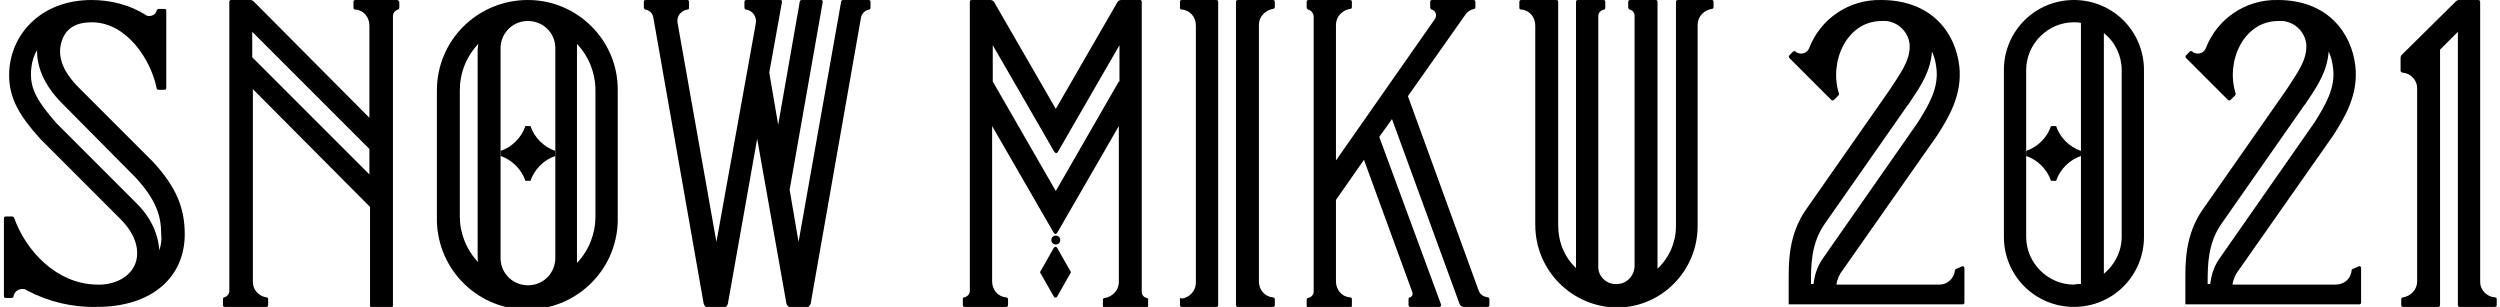
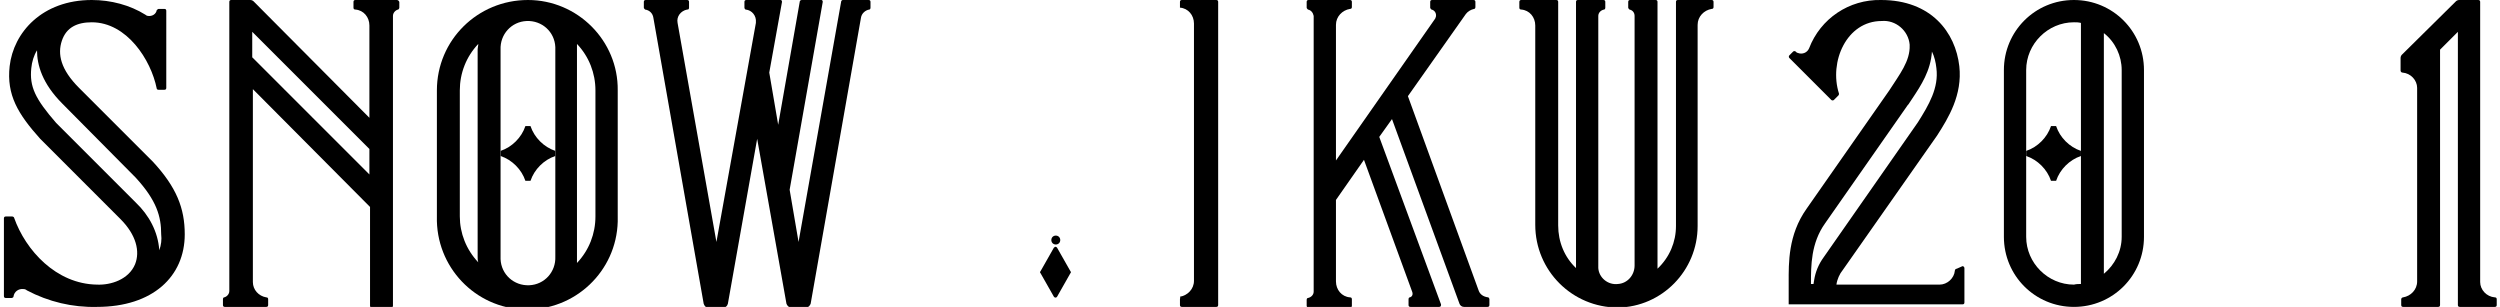
<svg xmlns="http://www.w3.org/2000/svg" version="1.1" viewBox="0 0 391.4 48.2" width="391" height="48">
  <path d="M306.7,42.2c-0.1,0-0.3,0.1-0.3,0.3c-0.1,1.2-1.2,2.2-2.4,2.2h-16.2c0.1-0.8,0.5-1.7,1-2.3l14.8-21.1  c1.8-2.8,4-6.4,3.5-10.9C306.5,5.1,302.7,0,294.8,0c-5-0.1-9.5,2.9-11.3,7.6c-0.3,0.7-1.1,1-1.8,0.7c-0.1,0-0.2-0.1-0.3-0.2  c-0.1-0.1-0.3-0.1-0.4,0l-0.6,0.6c-0.1,0.1-0.1,0.3,0,0.4l6.6,6.6c0.1,0.1,0.3,0.1,0.4,0c0,0,0,0,0,0l0.7-0.7  c0.1-0.1,0.1-0.2,0.1-0.3c-1.6-5,1.2-11.4,6.7-11.4c2.2-0.2,4.2,1.5,4.4,3.7c0,0,0,0.1,0,0.1c0.1,2.5-1.6,4.6-3.2,7.1l-13,18.6  c-2.9,4.1-2.8,8.5-2.8,11.5v3.5h27.3c0.2,0,0.3-0.1,0.3-0.3v-5.4c0-0.1-0.1-0.3-0.3-0.3c0,0,0,0,0,0L306.7,42.2z M285.8,40.4  c-0.8,1.1-1.3,2.3-1.5,3.6l-0.1,0.6h-0.4v-0.1c0-2.8,0-6.3,2.2-9.4l13-18.6l0.1-0.1l0.6-0.9c1.4-2.1,2.9-4.4,3.1-7.4  c0.4,0.8,0.6,1.7,0.7,2.6c0.4,3.1-1.2,5.8-2.9,8.5L285.8,40.4L285.8,40.4z" />
-   <path d="M369,42.2c-0.1,0-0.3,0.1-0.3,0.3c-0.1,1.3-1.2,2.2-2.5,2.2H350c0.1-0.8,0.5-1.7,1-2.3l14.8-21.1c1.8-2.8,4-6.4,3.5-10.9  C368.7,5.1,364.9,0,357.1,0c-5-0.1-9.5,2.9-11.3,7.6c-0.3,0.7-1.1,1-1.8,0.7c-0.1,0-0.2-0.1-0.3-0.2c-0.1-0.1-0.3-0.1-0.4,0  l-0.6,0.6c-0.1,0.1-0.1,0.3,0,0.4l6.6,6.6c0.1,0.1,0.3,0.1,0.4,0c0,0,0,0,0,0l0.7-0.7c0.1-0.1,0.1-0.2,0.1-0.3  c-1.6-5,1.2-11.4,6.7-11.4c2.2-0.2,4.2,1.5,4.4,3.7c0,0,0,0.1,0,0.1c0.1,2.5-1.6,4.6-3.2,7.1l-13,18.6c-2.9,4.1-2.8,8.5-2.8,11.5  v3.5h27.3c0.2,0,0.3-0.1,0.3-0.3v-5.4c0-0.2-0.1-0.3-0.3-0.3c0,0,0,0,0,0L369,42.2z M348.1,40.4c-0.8,1.1-1.3,2.3-1.5,3.6l-0.1,0.6  h-0.4v-0.1c0-2.8,0-6.3,2.2-9.4l13-18.6l0.1-0.1c0.2-0.3,0.4-0.6,0.6-0.9c1.4-2.1,2.9-4.4,3.1-7.4c0.4,0.8,0.6,1.7,0.7,2.6  c0.4,3.1-1.2,5.8-2.9,8.5L348.1,40.4L348.1,40.4z" />
  <path d="M325.1,0c-6.1,0-11,4.9-11,11v26.2c0,6.1,4.9,11,11,11s11-4.9,11-11V11C336.1,4.9,331.2,0,325.1,0z M325.1,44.7  c-4.1,0-7.5-3.4-7.5-7.5V11c0-4.1,3.4-7.5,7.5-7.5c0.4,0,0.7,0,1.1,0.1v41C325.8,44.6,325.5,44.6,325.1,44.7L325.1,44.7z   M332.6,37.2c0,2.3-1.1,4.4-2.8,5.8V5.2c1.8,1.4,2.8,3.6,2.8,5.8V37.2z" />
  <path d="M388.9,44.3v-44c0-0.2-0.1-0.3-0.3-0.3h-3c-0.2,0-0.4,0.1-0.5,0.2l-8.5,8.4c-0.1,0.1-0.2,0.3-0.2,0.5v2  c0,0.1,0.1,0.3,0.3,0.3c1.3,0.1,2.3,1.2,2.3,2.4v30.4c0,1.3-1,2.3-2.2,2.5c-0.1,0-0.3,0.1-0.3,0.3v0.9c0,0.2,0.1,0.3,0.3,0.3h5.5  c0.2,0,0.3-0.1,0.3-0.3V7.8l2.8-2.8v42.9c0,0.2,0.1,0.3,0.3,0.3h5.5c0.2,0,0.3-0.1,0.3-0.3V47c0-0.2-0.1-0.3-0.3-0.3  C389.9,46.6,388.9,45.5,388.9,44.3z" />
  <path d="M322.3,19.8h-0.8c-0.6,1.8-2.1,3.3-3.9,3.9v0.8c1.8,0.6,3.3,2.1,3.9,3.9h0.8c0.6-1.8,2.1-3.3,3.9-3.9v-0.8  C324.4,23.1,322.9,21.6,322.3,19.8z" />
-   <path d="M199.6,1.1V0.3c0-0.2-0.1-0.3-0.3-0.3h-5.5c-0.2,0-0.3,0.1-0.3,0.3v47.6c0,0.2,0.1,0.3,0.3,0.3h5.5c0.2,0,0.3-0.1,0.3-0.3  V47c0-0.1-0.1-0.3-0.3-0.3c-1.3-0.1-2.2-1.2-2.2-2.5V3.9c0-1.3,1-2.3,2.2-2.5C199.4,1.4,199.6,1.3,199.6,1.1z" />
-   <path d="M184.7,47v0.9c0,0.2,0.1,0.3,0.3,0.3h5.4c0.2,0,0.3-0.1,0.3-0.3V0.3c0-0.2-0.1-0.3-0.3-0.3H185c-0.2,0-0.3,0.1-0.3,0.3v0.9  c0,0.2,0.1,0.3,0.3,0.3c1.3,0.1,2.2,1.2,2.2,2.5v40.4c0,1.3-1,2.3-2.2,2.5C184.8,46.7,184.7,46.8,184.7,47z" />
+   <path d="M184.7,47v0.9c0,0.2,0.1,0.3,0.3,0.3h5.4c0.2,0,0.3-0.1,0.3-0.3V0.3c0-0.2-0.1-0.3-0.3-0.3H185c-0.2,0-0.3,0.1-0.3,0.3v0.9  c1.3,0.1,2.2,1.2,2.2,2.5v40.4c0,1.3-1,2.3-2.2,2.5C184.8,46.7,184.7,46.8,184.7,47z" />
  <path d="M262.9,0c-0.2,0-0.3,0.1-0.3,0.3v35.2c0,2.5-1,4.9-2.9,6.7c0-0.1,0-0.2,0-0.3V0.3c0-0.2-0.1-0.3-0.3-0.3h-4  c-0.2,0-0.3,0.1-0.3,0.3v0.9c0,0.1,0.1,0.2,0.2,0.3c0.5,0.1,0.8,0.5,0.8,1v39.2c0,1.5-1.1,2.8-2.6,2.9c-1.6,0.2-3-1-3.1-2.5  c0-0.1,0-0.2,0-0.3V2.5c0-0.5,0.4-0.9,0.9-1c0.1,0,0.2-0.1,0.2-0.3V0.3c0-0.2-0.1-0.3-0.3-0.3h-4c-0.2,0-0.3,0.1-0.3,0.3v41.5  c0,0.1,0,0.2,0,0.3c-1.8-1.7-2.8-4.1-2.8-6.7V0.3c0-0.2-0.1-0.3-0.3-0.3h-5.5c-0.2,0-0.3,0.1-0.3,0.3v0.9c0,0.2,0.1,0.3,0.3,0.3  c1.3,0.1,2.2,1.2,2.2,2.5v31.3c0,7.2,5.8,13,13,13c6.9-0.1,12.5-5.8,12.5-12.8V3.9c0-1.3,1-2.3,2.2-2.5c0.2,0,0.3-0.1,0.3-0.3V0.3  c0-0.2-0.1-0.3-0.3-0.3H262.9z" />
  <path d="M231.6,45.6l-11.1-30.5l9.1-12.9c0.3-0.4,0.8-0.7,1.3-0.8c0.1,0,0.2-0.1,0.2-0.3V0.3c0-0.2-0.1-0.3-0.3-0.3h-6.5  c-0.2,0-0.3,0.1-0.3,0.3v0.9c0,0.1,0.1,0.2,0.2,0.3c0.5,0.1,0.8,0.6,0.7,1.1c0,0.1-0.1,0.2-0.1,0.3l-15.6,22.3V3.9  c0-1.3,1-2.3,2.2-2.5c0.2,0,0.3-0.1,0.3-0.3V0.3c0-0.2-0.1-0.3-0.3-0.3h-6.5c-0.2,0-0.3,0.1-0.3,0.3v0.9c0,0.1,0.1,0.2,0.2,0.3  c0.5,0.1,0.8,0.5,0.9,1v43.3c0,0.5-0.4,0.9-0.9,1c-0.1,0-0.2,0.1-0.2,0.3v0.9c0,0.2,0.1,0.3,0.3,0.3h6.5c0.2,0,0.3-0.1,0.3-0.3V47  c0-0.2-0.1-0.3-0.3-0.3c-1.3-0.1-2.2-1.2-2.2-2.5V31.4l4.4-6.3l7.6,20.8c0.1,0.3,0,0.7-0.4,0.8c0,0,0,0,0,0c-0.1,0-0.2,0.1-0.2,0.3  v0.9c0,0.2,0.1,0.3,0.3,0.3h4.5c0.2,0,0.3-0.1,0.3-0.3c0,0,0-0.1,0-0.1L216,21.5l2-2.8l10.6,29c0.1,0.3,0.4,0.5,0.7,0.5h3.7  c0.2,0,0.3-0.1,0.3-0.3V47c0-0.1-0.1-0.3-0.2-0.3C232.3,46.6,231.8,46.2,231.6,45.6z" />
-   <path d="M179.5,46.8c-0.5-0.1-0.8-0.5-0.8-1V0.3c0-0.2-0.1-0.3-0.3-0.3h-2.9c-0.2,0-0.5,0.1-0.6,0.3l-9.7,16.8l-9.7-16.8  c-0.1-0.2-0.4-0.3-0.6-0.3H152c-0.2,0-0.3,0.1-0.3,0.3v45.4c0,0.5-0.4,0.9-0.9,1c-0.1,0-0.2,0.1-0.2,0.3v0.9c0,0.2,0.1,0.3,0.3,0.3  h6.5c0.2,0,0.3-0.1,0.3-0.3V47c0-0.1-0.1-0.3-0.3-0.3c-1.3-0.1-2.2-1.2-2.2-2.5V19.8l9.7,16.8c0.1,0.1,0.2,0.2,0.4,0.1  c0,0,0.1-0.1,0.1-0.1l9.7-16.8v24.5c0,1.3-1,2.3-2.2,2.5c-0.2,0-0.3,0.1-0.3,0.3v0.9c0,0.2,0.1,0.3,0.3,0.3h6.5  c0.2,0,0.3-0.1,0.3-0.3V47C179.7,46.9,179.6,46.8,179.5,46.8z M175.1,12.8l-9.9,17.2l-9.9-17.2V7.1l9.7,16.8  c0.1,0.1,0.3,0.2,0.4,0.1c0,0,0.1-0.1,0.1-0.1l9.7-16.8V12.8z" />
  <path d="M165.9,37.7c0-0.4-0.3-0.7-0.7-0.7c-0.4,0-0.7,0.3-0.7,0.7c0,0.4,0.3,0.7,0.7,0.7S165.9,38.1,165.9,37.7  C165.9,37.7,165.9,37.7,165.9,37.7z" />
  <path d="M164.9,38.9l-2.1,3.7c-0.1,0.1-0.1,0.2,0,0.3l2.1,3.7c0.1,0.1,0.2,0.2,0.4,0.1c0,0,0.1-0.1,0.1-0.1l2.1-3.7  c0.1-0.1,0.1-0.2,0-0.3l-2.1-3.7c-0.1-0.1-0.2-0.2-0.4-0.1C165,38.8,165,38.9,164.9,38.9z" />
  <path d="M23.4,25.4L11.8,13.8c-2.9-2.9-3.4-5.3-2.7-7.4s2.4-2.9,4.7-2.9c5.5,0,9.3,5.9,10.2,10.4c0,0.1,0.1,0.2,0.3,0.2h0.9  c0.2,0,0.3-0.1,0.3-0.3l0,0V1.7c0-0.2-0.1-0.3-0.3-0.3l0,0h-0.9c-0.1,0-0.2,0.1-0.3,0.2c-0.1,0.6-0.7,1-1.4,0.9  c-0.1,0-0.3-0.1-0.4-0.2C19.8,0.8,16.8,0,13.8,0C6,0,1.5,5.1,0.9,10.4c-0.5,4.5,1.3,7.5,4.8,11.4l12.6,12.6c2.5,2.5,3.1,5.1,2.3,7.1  c-1,2.4-3.8,3.3-6,3.2c-6.4-0.1-11.2-5.4-13-10.5c0-0.1-0.2-0.2-0.3-0.2H0.3C0.1,34,0,34.1,0,34.3c0,0,0,0,0,0v12.2  c0,0.2,0.1,0.3,0.3,0.3h0.9c0.1,0,0.3-0.1,0.3-0.2c0.1-0.8,0.8-1.3,1.6-1.2c0.2,0,0.4,0.1,0.5,0.2c3.4,1.8,7.2,2.7,11,2.6  c8.8,0,13.8-4.8,13.8-11.4C28.4,32.7,27.1,29.4,23.4,25.4z M24.4,39.3c-0.2-2.9-1.6-5.5-3.7-7.5L8.2,19.3c-3.3-3.8-4.2-5.7-3.9-8.6  c0.1-1,0.4-2,0.9-2.8c0,2.3,0.8,5.2,4,8.4l11.5,11.6c3.3,3.6,4,6.1,4,8.9C24.8,37.6,24.7,38.5,24.4,39.3L24.4,39.3z" />
  <path d="M54.9,0.3v0.9c0,0.2,0.1,0.3,0.3,0.3c1.3,0.1,2.2,1.2,2.2,2.5v14.5L39.2,0.2C39.1,0.1,38.9,0,38.7,0h-3  c-0.2,0-0.3,0.1-0.3,0.3v45.4c0,0.5-0.4,0.9-0.8,1c-0.1,0-0.2,0.1-0.2,0.3v0.9c0,0.2,0.1,0.3,0.3,0.3h6.5c0.2,0,0.3-0.1,0.3-0.3V47  c0-0.2-0.1-0.3-0.3-0.3c-1.2-0.2-2.1-1.2-2.1-2.4V14l18.4,18.5v15.5c0,0.2,0.1,0.3,0.3,0.3h3c0.2,0,0.3-0.1,0.3-0.3V2.5  c0-0.5,0.4-0.9,0.8-1c0.1,0,0.2-0.2,0.2-0.3V0.3C62,0.1,61.9,0,61.7,0h-6.5C55,0,54.9,0.1,54.9,0.3z M39,9V5l18.4,18.4v4L39,9z" />
  <path d="M131.5,0.2L124.8,38l-1.4-8.2l5.2-29.5c0-0.2-0.1-0.3-0.2-0.3c0,0,0,0-0.1,0h-3c-0.1,0-0.3,0.1-0.3,0.2l-3.4,19.4l-1.4-8.2  l2-11.1c0-0.2-0.1-0.3-0.2-0.3c0,0,0,0,0,0h-5.4c-0.2,0-0.3,0.1-0.3,0.3v0.9c0,0.1,0.1,0.3,0.2,0.3c1,0.1,1.7,1,1.6,2  c0,0,0,0.1,0,0.1L111.9,38l-6.1-34.4c-0.2-1,0.5-1.9,1.5-2.1c0,0,0.1,0,0.1,0c0.1,0,0.2-0.1,0.2-0.3V0.3c0-0.2-0.1-0.3-0.3-0.3h-6.5  c-0.2,0-0.3,0.1-0.3,0.3v0.9c0,0.1,0.1,0.2,0.2,0.3c0.7,0.1,1.2,0.6,1.3,1.3l7.9,44.9c0.1,0.3,0.3,0.6,0.7,0.6h2.4  c0.3,0,0.6-0.2,0.7-0.6l4.6-25.9l4.6,25.9c0.1,0.3,0.4,0.6,0.7,0.6h2.4c0.3,0,0.6-0.3,0.7-0.6l7.9-44.9c0.1-0.7,0.7-1.2,1.3-1.3  c0.1,0,0.2-0.1,0.2-0.3V0.3c0-0.2-0.1-0.3-0.3-0.3h-4.1C131.7,0,131.5,0.1,131.5,0.2z" />
  <path d="M82.3,0C74.4,0,68,6.3,68,14.2c0,0,0,0,0,0V34c-0.2,7.9,6,14.4,13.8,14.6c7.9,0.2,14.4-6,14.6-13.8c0-0.3,0-0.5,0-0.8V14.2  C96.5,6.4,90.1,0,82.3,0z M74.5,41.2c-1.9-2-2.9-4.6-2.9-7.2V14.2c0-2.7,1-5.3,2.9-7.3c0,0.3-0.1,0.6-0.1,0.9v32.5  C74.4,40.6,74.4,40.9,74.5,41.2z M86.6,40.3c0.1,2.4-1.7,4.4-4.1,4.5s-4.4-1.7-4.5-4.1c0-0.1,0-0.3,0-0.4V7.8  c-0.1-2.4,1.7-4.4,4.1-4.5s4.4,1.7,4.5,4.1c0,0.1,0,0.3,0,0.4V40.3z M92.9,34c0,2.7-1,5.3-2.9,7.3c0-0.3,0-0.6,0-0.9V7.8  c0-0.3,0-0.6,0-0.9c1.9,2,2.9,4.6,2.9,7.3V34z" />
  <path d="M82.7,19.8h-0.8c-0.6,1.8-2.1,3.3-3.9,3.9v0.8c1.8,0.6,3.3,2.1,3.9,3.9h0.8c0.6-1.8,2.1-3.3,3.9-3.9v-0.8  C84.8,23.1,83.3,21.6,82.7,19.8z" />
</svg>